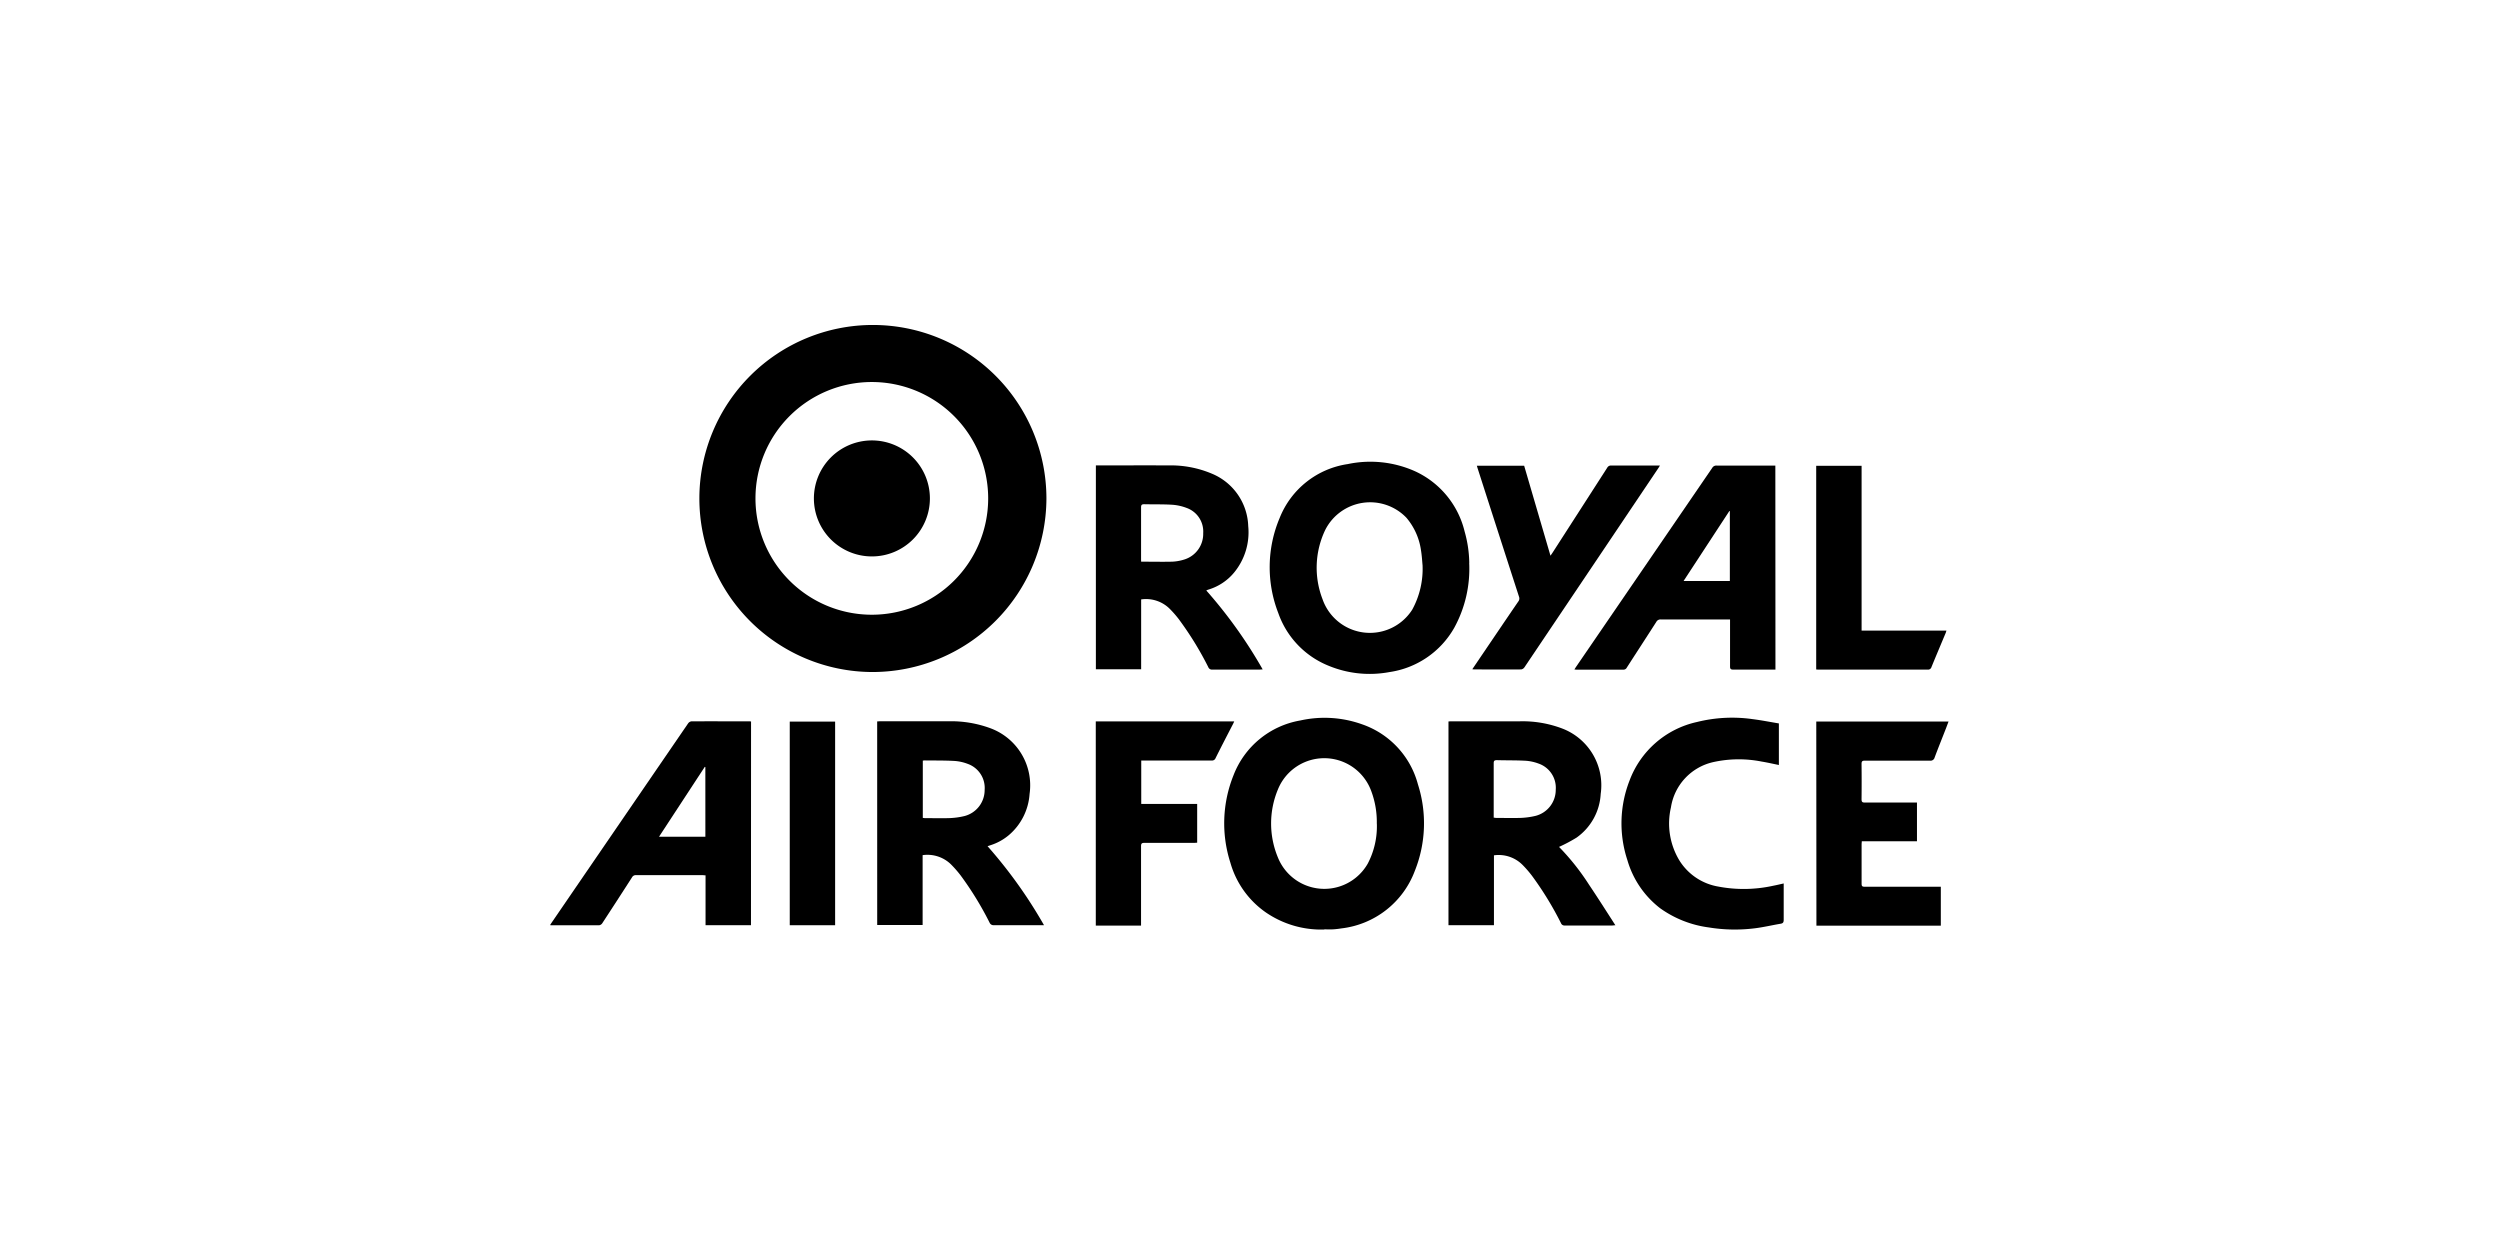
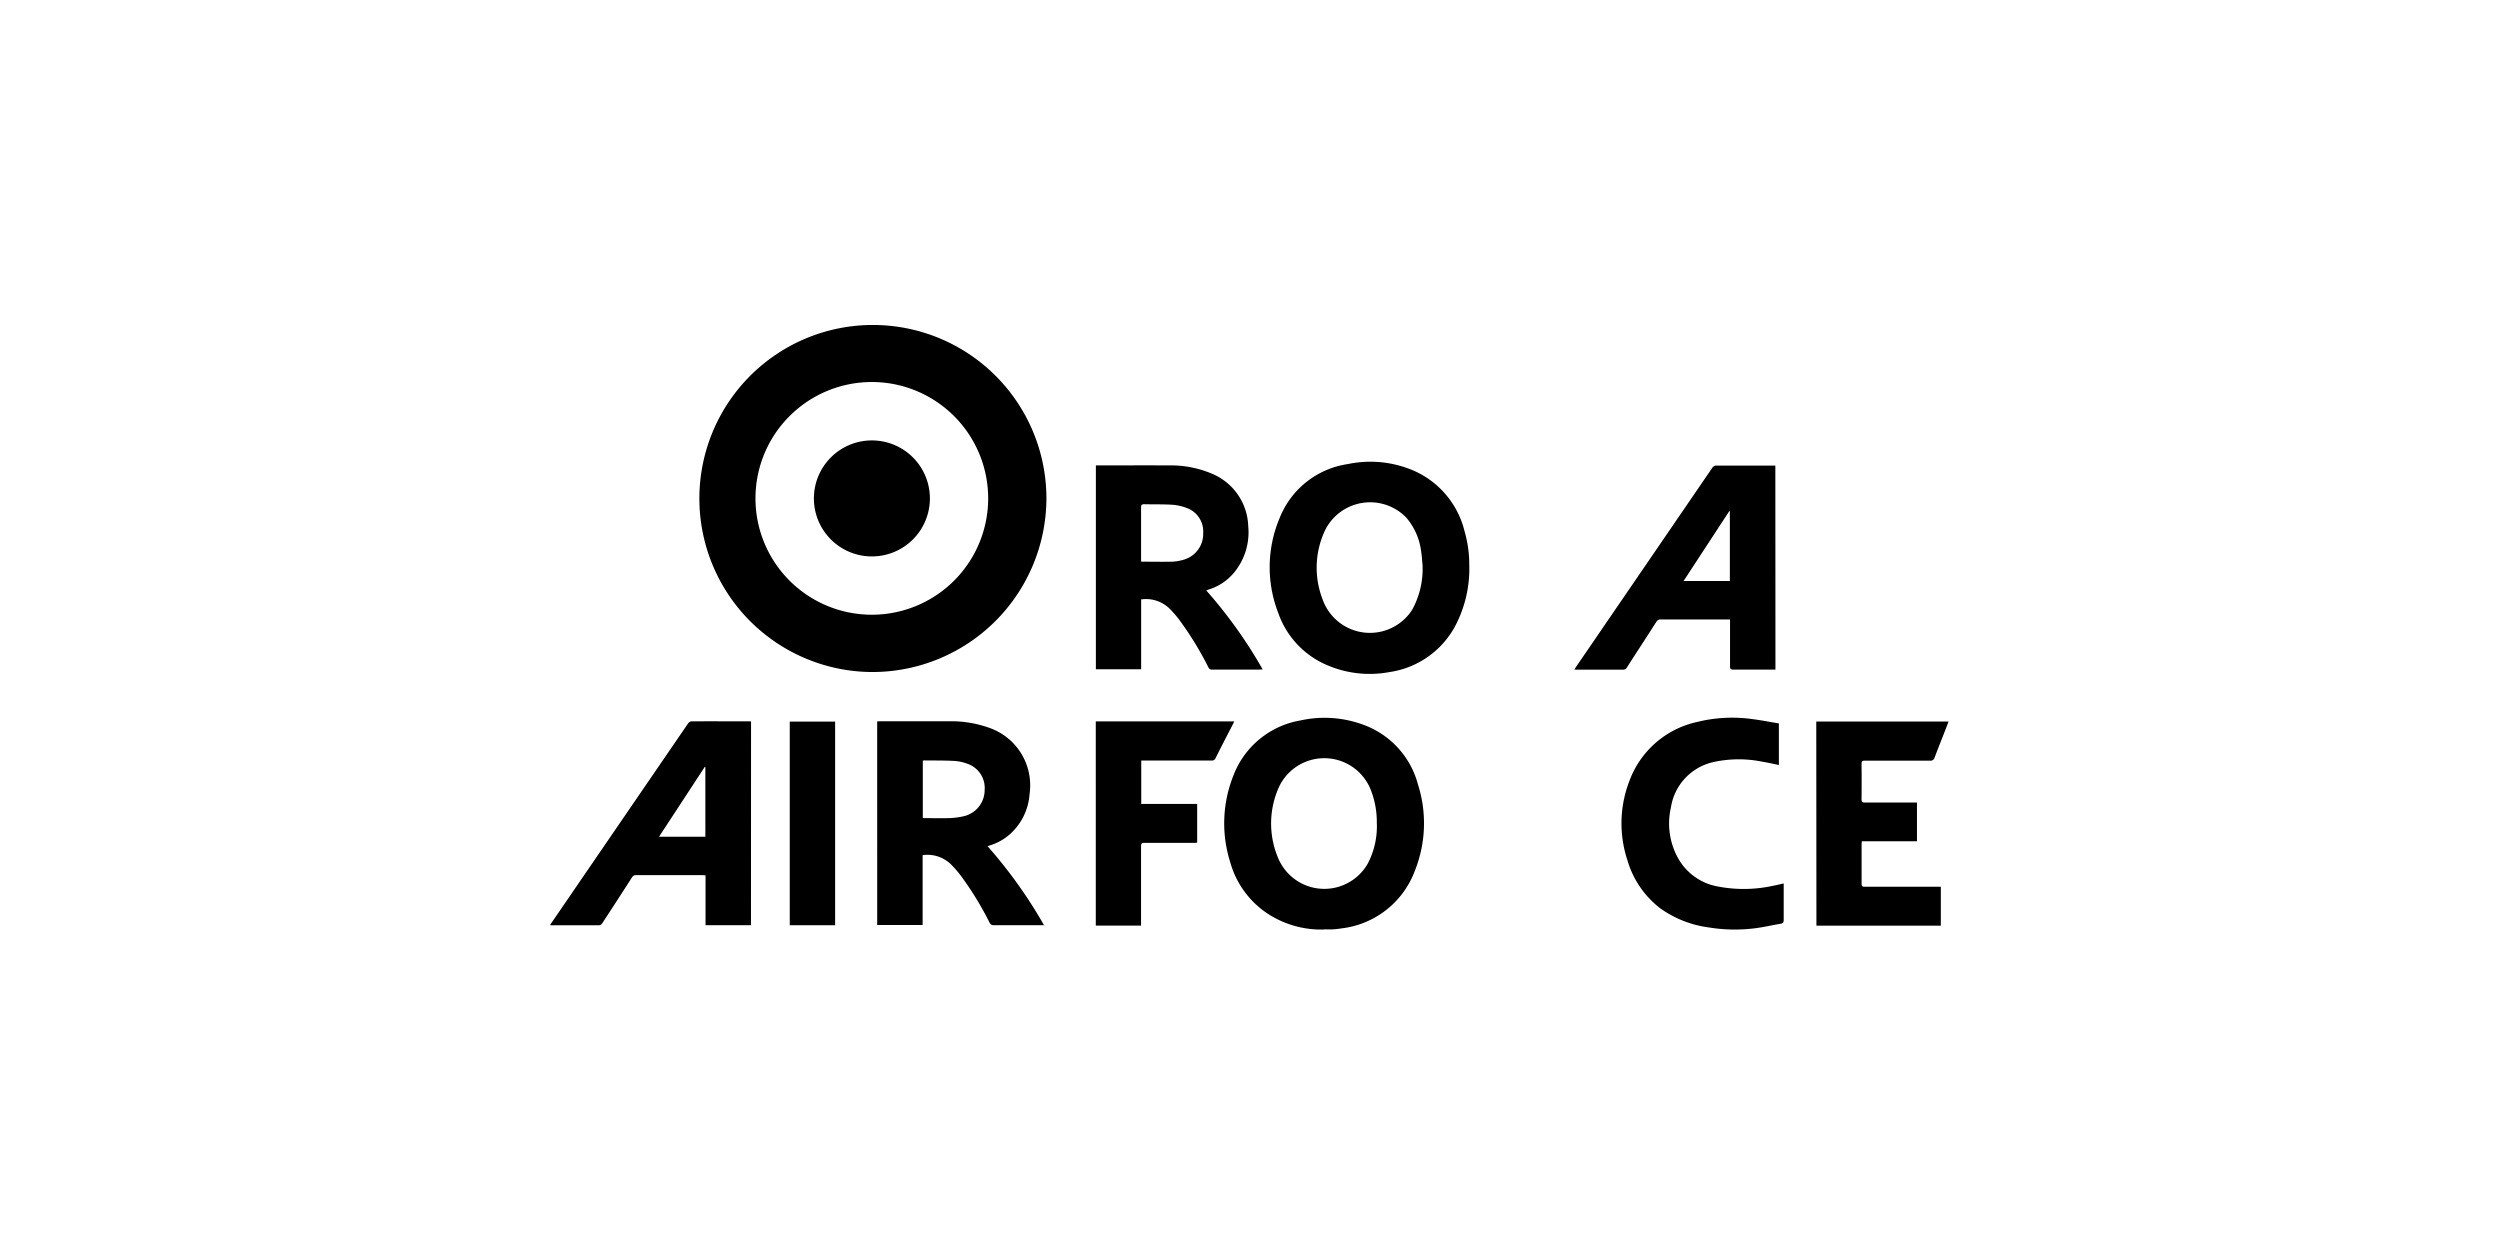
<svg xmlns="http://www.w3.org/2000/svg" width="100" height="50" viewBox="0 0 100 50">
  <defs>
    <clipPath id="clip-path">
      <rect id="Rectangle_1267" data-name="Rectangle 1267" width="55.942" height="24.183" transform="translate(0 0)" fill="none" />
    </clipPath>
  </defs>
  <g id="Group_2624" data-name="Group 2624" transform="translate(-378 -100)">
-     <rect id="Rectangle_1314" data-name="Rectangle 1314" width="100" height="50" transform="translate(378 100)" fill="#55a733" opacity="0" />
    <g id="Royal_Airforce" data-name="Royal Airforce" transform="translate(400 113.002)">
      <g id="Group_2552" data-name="Group 2552" transform="translate(0 -0.002)" clip-path="url(#clip-path)">
        <path id="Path_4901" data-name="Path 4901" d="M276.431,13.88a6.941,6.941,0,1,1,6.98-6.938,6.963,6.963,0,0,1-6.98,6.938m0-11.6a4.654,4.654,0,1,0,4.65,4.663,4.655,4.655,0,0,0-4.65-4.663" transform="translate(-263.554 0.001)" />
        <path id="Path_4902" data-name="Path 4902" d="M1237.36,727.091a3.91,3.91,0,0,1-2.338-.684,3.625,3.625,0,0,1-1.419-1.99,5.152,5.152,0,0,1,.127-3.5,3.5,3.5,0,0,1,2.67-2.188,4.457,4.457,0,0,1,2.476.155,3.488,3.488,0,0,1,2.229,2.4,5.113,5.113,0,0,1-.123,3.458,3.576,3.576,0,0,1-2.947,2.305,3.266,3.266,0,0,1-.326.037c-.116.006-.233,0-.349,0m2.1-4.231a3.516,3.516,0,0,0-.22-1.294,2,2,0,0,0-3.741-.057,3.535,3.535,0,0,0,0,2.694,2,2,0,0,0,3.6.257,3.212,3.212,0,0,0,.363-1.6" transform="translate(-1206.388 -702.91)" />
        <path id="Path_4903" data-name="Path 4903" d="M1324.464,254.319a4.914,4.914,0,0,1-.6,2.6,3.567,3.567,0,0,1-2.59,1.768,4.293,4.293,0,0,1-2.432-.252,3.527,3.527,0,0,1-2.015-2.11,5.06,5.06,0,0,1,.057-3.806,3.476,3.476,0,0,1,2.724-2.152,4.377,4.377,0,0,1,2.673.28,3.571,3.571,0,0,1,2,2.418,4.811,4.811,0,0,1,.186,1.254m-1.869.087c-.013-.123-.024-.361-.063-.593a2.561,2.561,0,0,0-.583-1.3,2.012,2.012,0,0,0-3.244.483,3.5,3.5,0,0,0-.112,2.772,2.007,2.007,0,0,0,3.589.423,3.4,3.4,0,0,0,.413-1.788" transform="translate(-1287.696 -244.804)" />
-         <path id="Path_4904" data-name="Path 4904" d="M1648,730.025a9.442,9.442,0,0,1,1.19,1.5c.357.531.7,1.072,1.058,1.628-.062,0-.093.009-.124.009-.634,0-1.268,0-1.9,0a.146.146,0,0,1-.151-.091,13.174,13.174,0,0,0-1.163-1.9,4.445,4.445,0,0,0-.387-.444,1.347,1.347,0,0,0-1.133-.372v2.794h-1.819V725c.035,0,.07-.006.1-.006.922,0,1.844,0,2.766,0a4.465,4.465,0,0,1,1.68.287,2.43,2.43,0,0,1,1.543,2.618,2.291,2.291,0,0,1-.966,1.748,6.227,6.227,0,0,1-.7.371m-2.614-1.169c.041,0,.069.01.1.01.317,0,.634.009.951,0a3.006,3.006,0,0,0,.625-.083,1.075,1.075,0,0,0,.806-1.046,1.024,1.024,0,0,0-.687-1.045,1.824,1.824,0,0,0-.52-.113c-.382-.021-.765-.013-1.147-.024-.1,0-.129.028-.128.128,0,.688,0,1.377,0,2.066Z" transform="translate(-1607.632 -709.142)" />
        <path id="Path_4905" data-name="Path 4905" d="M598.491,725c.04,0,.075-.006.111-.006.915,0,1.829,0,2.744,0a4.541,4.541,0,0,1,1.681.281,2.434,2.434,0,0,1,1.56,2.628,2.369,2.369,0,0,1-.828,1.644,2.155,2.155,0,0,1-.742.407l-.111.037a18.815,18.815,0,0,1,2.258,3.159h-.131c-.623,0-1.246,0-1.869,0a.169.169,0,0,1-.176-.1,13,13,0,0,0-1.157-1.888,4.461,4.461,0,0,0-.388-.444,1.347,1.347,0,0,0-1.134-.369v2.795h-1.817Zm1.825,1.56v2.3c.032,0,.056.008.081.008.32,0,.641.009.961,0a2.985,2.985,0,0,0,.625-.083,1.075,1.075,0,0,0,.807-1.045,1.022,1.022,0,0,0-.675-1.041,1.81,1.81,0,0,0-.529-.118c-.4-.022-.8-.016-1.2-.021a.513.513,0,0,0-.069.009" transform="translate(-585.404 -709.143)" />
        <path id="Path_4906" data-name="Path 4906" d="M1005.081,265.232c-.059,0-.094.006-.128.006-.627,0-1.254,0-1.88,0a.154.154,0,0,1-.159-.1,13.047,13.047,0,0,0-1.184-1.923,4.218,4.218,0,0,0-.368-.418,1.342,1.342,0,0,0-1.133-.366v2.793h-1.811v-8.153h.1c.929,0,1.858-.006,2.787,0a4.213,4.213,0,0,1,1.768.336,2.352,2.352,0,0,1,1.439,2.09,2.532,2.532,0,0,1-.568,1.863,2.124,2.124,0,0,1-1,.67c-.031.01-.062.021-.092.032-.006,0-.009.011-.013.016a18.709,18.709,0,0,1,2.246,3.143m-4.849-4.3c.421,0,.829.009,1.236,0a1.884,1.884,0,0,0,.5-.092,1.071,1.071,0,0,0,.739-1.05,1,1,0,0,0-.659-1.006,1.99,1.99,0,0,0-.582-.129c-.37-.023-.742-.012-1.114-.021-.1,0-.13.023-.13.127,0,.688,0,1.377,0,2.065,0,.036,0,.071.005.111" transform="translate(-976.583 -251.454)" />
        <path id="Path_4907" data-name="Path 4907" d="M8.039,733.158H6.222v-1.993c-.045,0-.079-.008-.114-.008-.889,0-1.778,0-2.667,0a.165.165,0,0,0-.159.086q-.593.924-1.194,1.842a.181.181,0,0,1-.124.077c-.634,0-1.268,0-1.9,0-.014,0-.029,0-.061-.007.023-.037.041-.066.06-.094q2.728-3.985,5.458-7.969a.2.2,0,0,1,.131-.087c.78-.005,1.56,0,2.339,0a.479.479,0,0,1,.051.006Zm-1.825-6.325-.023-.008-1.83,2.795H6.215Z" transform="translate(0 -709.151)" />
        <path id="Path_4908" data-name="Path 4908" d="M1882.2,265.222h-.114c-.525,0-1.049,0-1.574,0-.1,0-.129-.029-.128-.129,0-.576,0-1.151,0-1.727v-.15h-.133c-.878,0-1.756,0-2.634,0a.189.189,0,0,0-.184.1c-.391.61-.787,1.217-1.179,1.826a.147.147,0,0,1-.138.082c-.619,0-1.239,0-1.858,0-.027,0-.055,0-.1-.009.033-.05.057-.089.083-.127q2.716-3.967,5.43-7.934a.186.186,0,0,1,.177-.093c.743,0,1.487,0,2.23,0h.118Zm-1.824-3.545v-2.793l-.019-.006-1.832,2.8Z" transform="translate(-1833.182 -251.438)" />
        <path id="Path_4909" data-name="Path 4909" d="M2316.306,725.2h5.291c-.034.089-.063.169-.094.25-.155.4-.314.791-.463,1.19a.168.168,0,0,1-.191.125c-.867,0-1.734,0-2.6,0-.107,0-.133.032-.132.135q.008.705,0,1.41c0,.108.033.132.135.131.649,0,1.3,0,1.946,0h.136v1.55h-2.208c0,.05-.007.085-.007.121,0,.525,0,1.05,0,1.574,0,.1.027.123.123.122.966,0,1.931,0,2.9,0h.146v1.558h-4.976Z" transform="translate(-2265.655 -709.339)" />
        <path id="Path_4910" data-name="Path 4910" d="M1966.608,725.021v.125c0,.441,0,.882,0,1.323,0,.1-.019.147-.121.164-.351.059-.7.143-1.052.185a6.432,6.432,0,0,1-1.819-.036,4.3,4.3,0,0,1-1.951-.769,3.738,3.738,0,0,1-1.308-1.919,4.7,4.7,0,0,1,.082-3.18,3.736,3.736,0,0,1,2.7-2.35,5.813,5.813,0,0,1,2.223-.115c.352.044.7.114,1.053.172v1.663c-.232-.047-.459-.1-.688-.137a4.713,4.713,0,0,0-1.941.022,2.2,2.2,0,0,0-1.688,1.809,2.856,2.856,0,0,0,.334,2.118,2.282,2.282,0,0,0,1.556,1.05,5.46,5.46,0,0,0,2.2-.032c.135-.026.269-.058.42-.092" transform="translate(-1917.26 -702.684)" />
-         <path id="Path_4911" data-name="Path 4911" d="M1686.913,265.214l.887-1.309c.319-.47.637-.941.959-1.409a.193.193,0,0,0,.026-.19q-.83-2.565-1.654-5.131c-.011-.034-.021-.069-.032-.108h1.892l1.053,3.6c.036-.051.059-.083.08-.116q1.095-1.7,2.188-3.4a.169.169,0,0,1,.165-.091c.641,0,1.283,0,1.946,0-.027.044-.045.077-.066.107q-2.675,3.982-5.352,7.961a.2.2,0,0,1-.131.088c-.63.006-1.261,0-1.891,0a.633.633,0,0,1-.069-.01" transform="translate(-1650.025 -251.439)" />
        <path id="Path_4912" data-name="Path 4912" d="M998.346,725.16h5.538c-.018.04-.031.071-.047.1-.235.456-.472.911-.7,1.37a.152.152,0,0,1-.161.094c-.889,0-1.778,0-2.667,0h-.144v1.737h2.237v1.551c-.04,0-.082.006-.123.006-.663,0-1.327,0-1.99,0-.107,0-.132.031-.132.135,0,1.013,0,2.026,0,3.039v.134h-1.81Z" transform="translate(-976.515 -709.303)" />
-         <path id="Path_4913" data-name="Path 4913" d="M2316.2,265.719v-8.146h1.816v6.592h3.394c-.014.042-.021.072-.033.1-.189.453-.381.905-.567,1.36a.139.139,0,0,1-.153.1q-2.17,0-4.34,0c-.035,0-.071,0-.117-.006" transform="translate(-2265.552 -251.941)" />
        <rect id="Rectangle_1266" data-name="Rectangle 1266" width="1.815" height="8.145" transform="translate(9.59 15.864)" />
        <path id="Path_4914" data-name="Path 4914" d="M482.735,213.547a2.32,2.32,0,1,1,2.326,2.315,2.319,2.319,0,0,1-2.326-2.315" transform="translate(-472.179 -206.605)" />
      </g>
    </g>
  </g>
</svg>